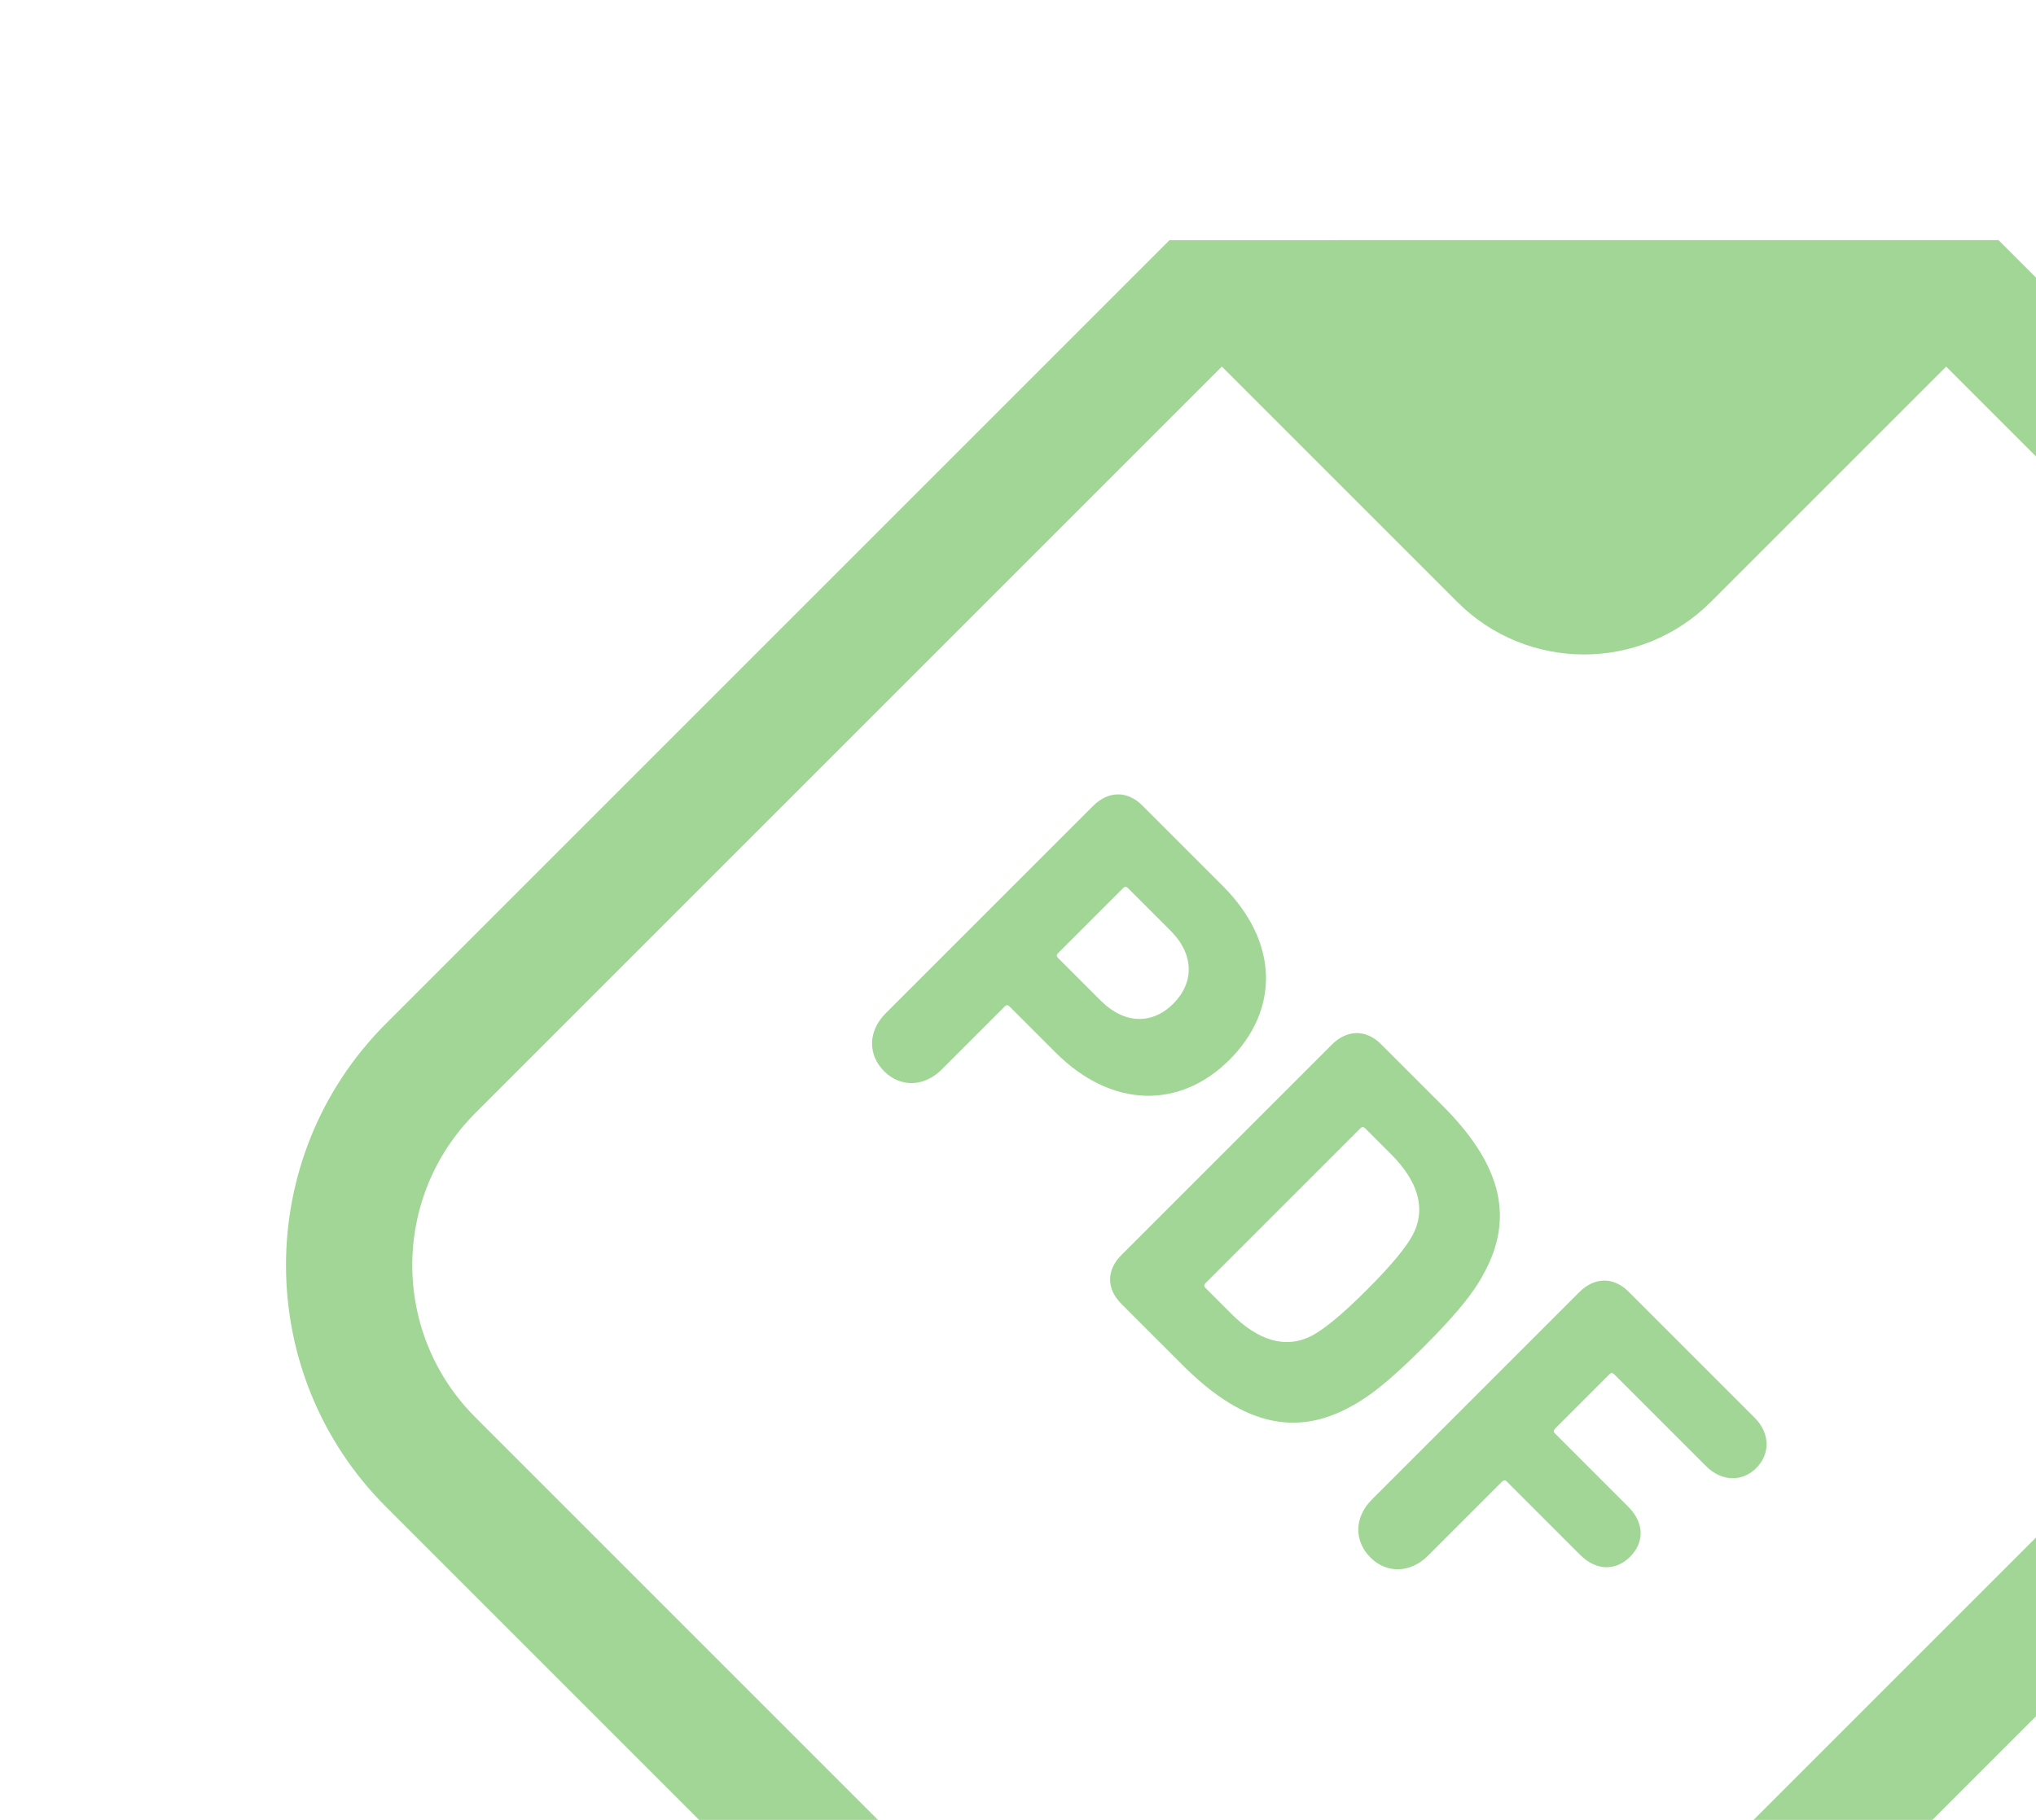
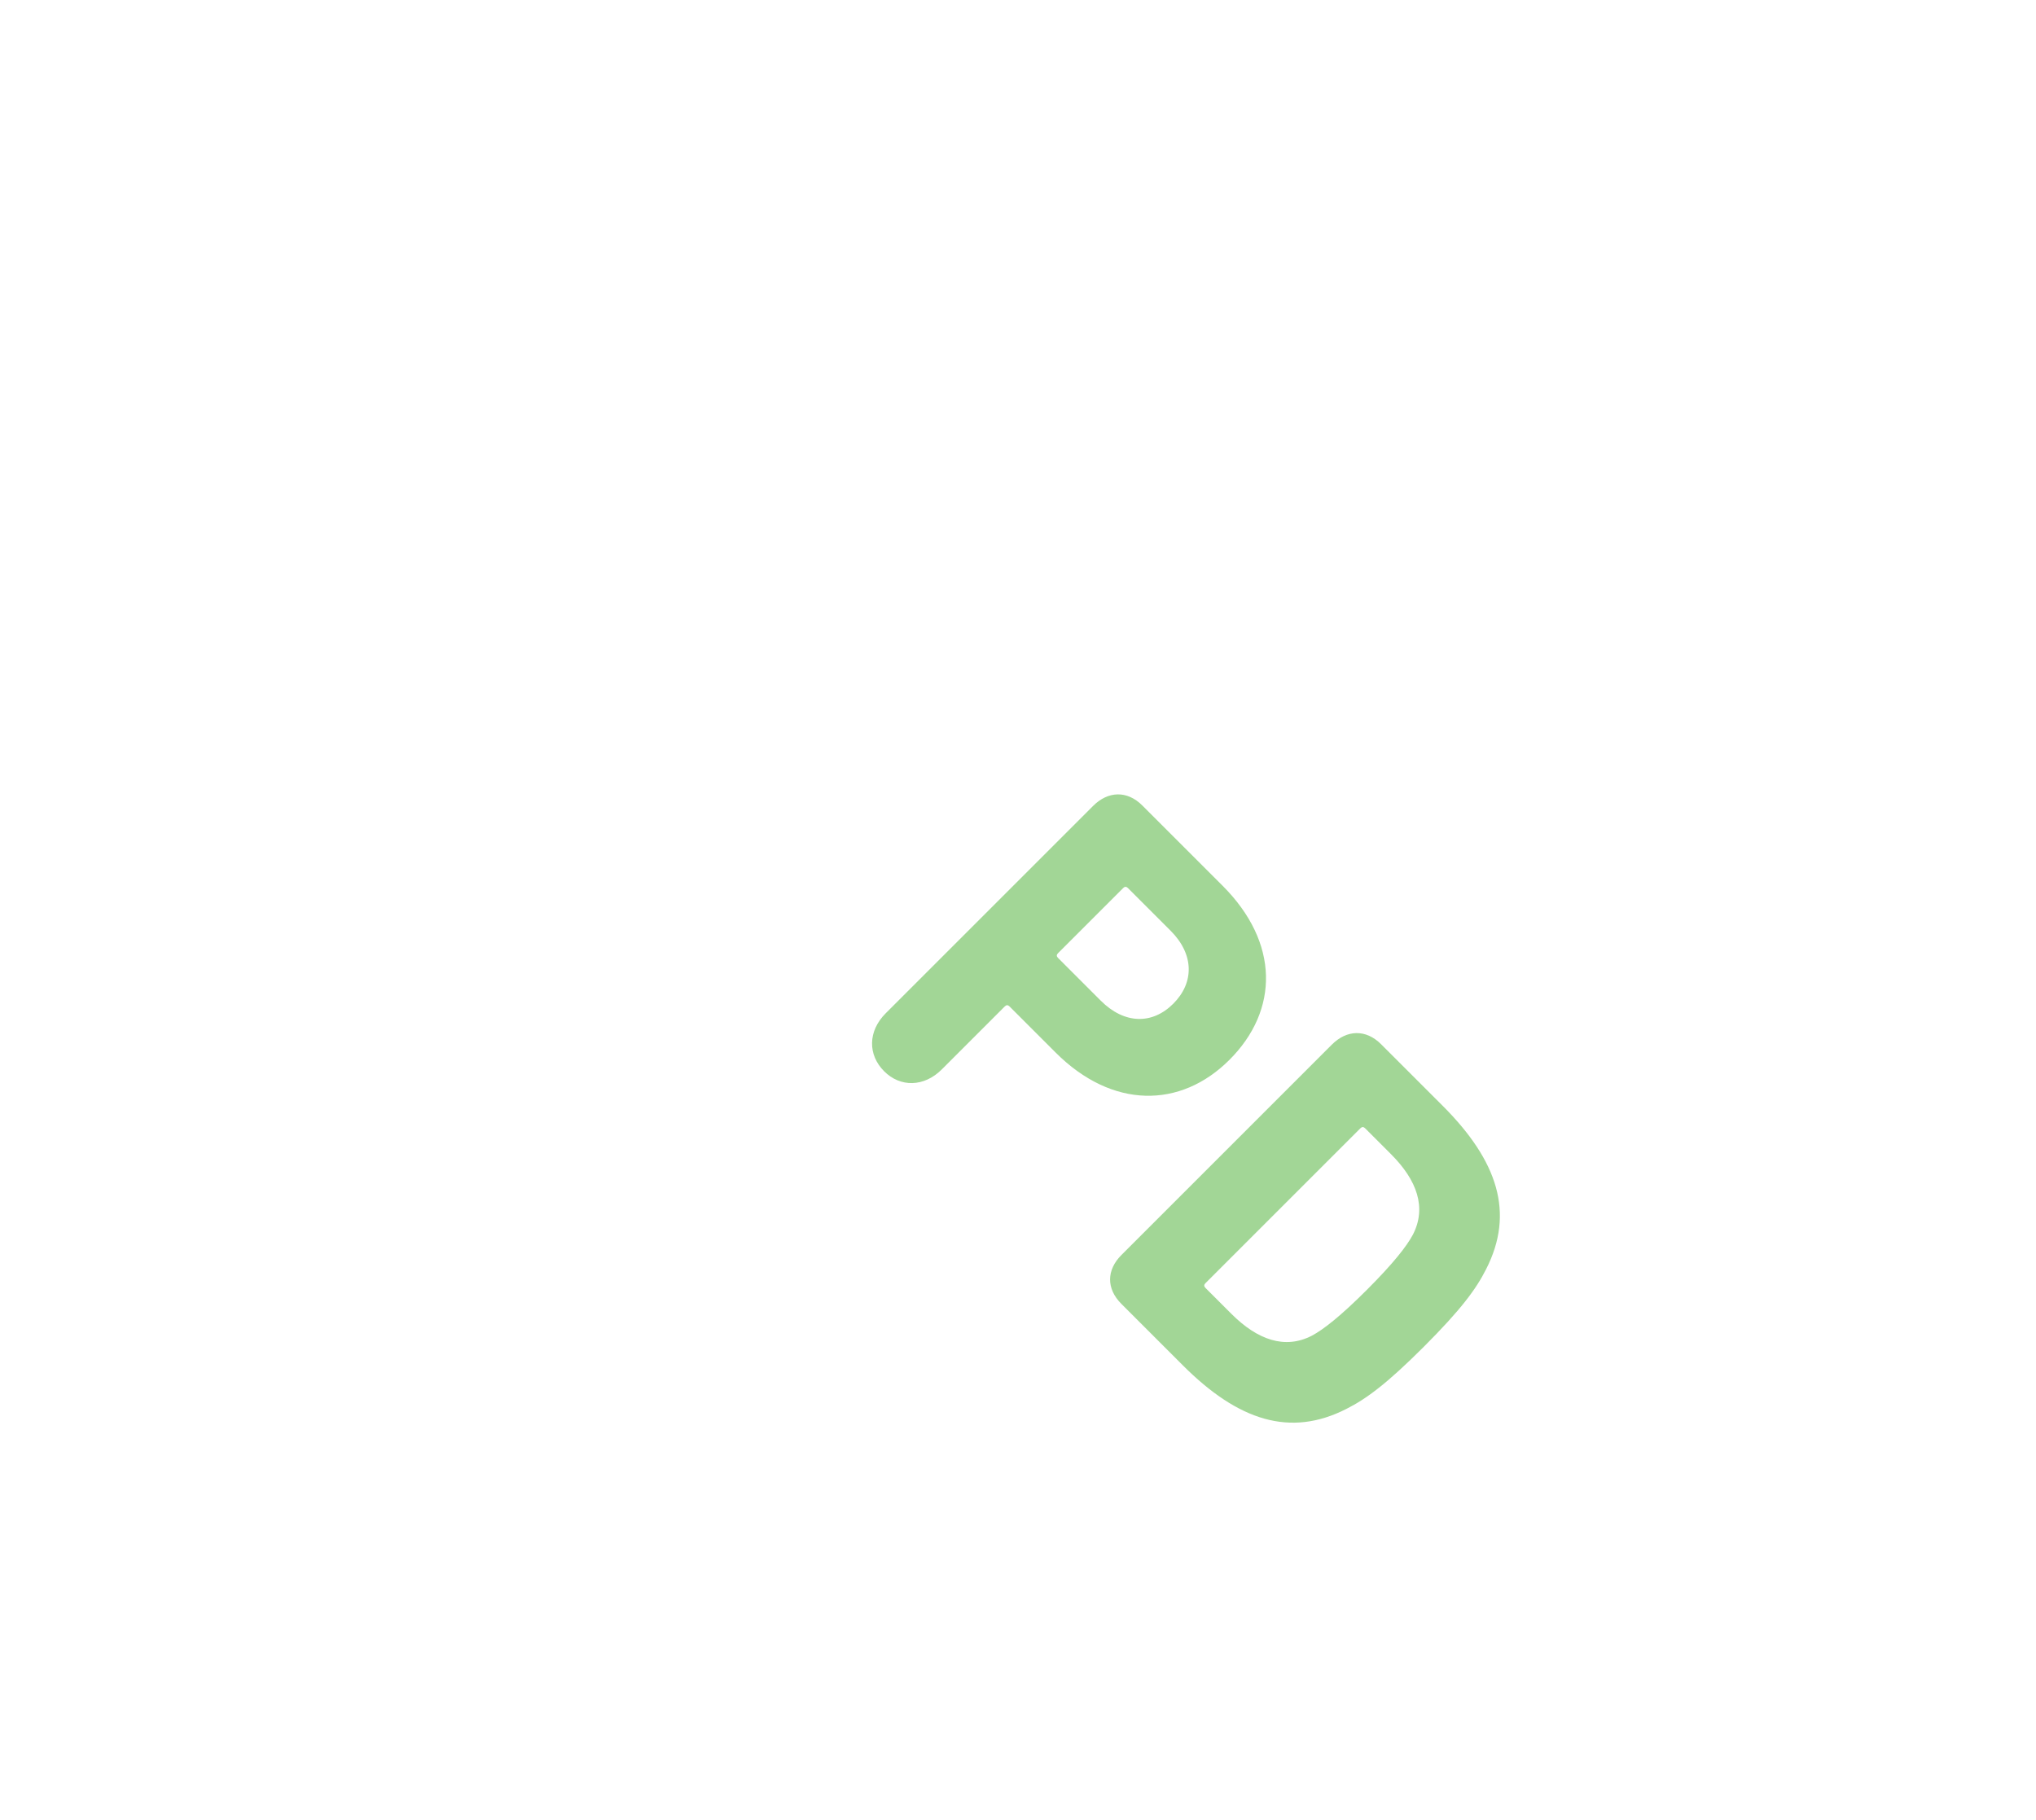
<svg xmlns="http://www.w3.org/2000/svg" width="132" height="118" viewBox="0 0 132 118" fill="none">
  <g clip-path="url(#clip0_25_3636)">
-     <path d="M162.985 48.985L131.973 17.973L129.57 15.57L126.174 15.569L79.219 15.571L75.823 15.571L73.421 17.973L25.018 66.376C16.384 75.01 16.383 89.059 25.018 97.694L69.647 142.323C78.28 150.956 92.328 150.955 100.962 142.321L162.983 80.3C171.618 71.665 171.618 57.617 162.985 48.985ZM95.166 136.524C89.719 141.971 80.891 141.971 75.445 136.525L30.816 91.896C25.368 86.448 25.368 77.62 30.815 72.173L79.218 23.77L94.48 39.031C99.016 43.568 106.376 43.57 110.914 39.032L126.175 23.771L157.188 54.783C162.633 60.228 162.633 69.057 157.186 74.504L95.166 136.524Z" fill="#A2D696" />
    <path d="M79.263 57.429L74.062 52.228C73.072 51.238 71.835 51.289 70.87 52.254L57.425 65.699C56.26 66.864 56.259 68.397 57.323 69.462C58.364 70.503 59.898 70.501 61.063 69.337L65.147 65.252C65.247 65.153 65.347 65.154 65.446 65.253L68.443 68.25C72.106 71.913 76.539 71.889 79.709 68.719C82.928 65.5 82.952 61.118 79.263 57.429ZM71.364 64.881L68.592 62.108C68.492 62.009 68.491 61.908 68.589 61.81L72.824 57.575C72.923 57.476 73.023 57.477 73.123 57.577L75.895 60.349C77.43 61.884 77.43 63.717 76.068 65.079C74.707 66.441 72.899 66.416 71.364 64.881Z" fill="#A2D696" />
    <path d="M93.527 71.693L89.54 67.707C88.55 66.716 87.313 66.767 86.348 67.732L72.704 81.376C71.738 82.342 71.713 83.553 72.703 84.544L76.69 88.531C80.279 92.12 83.648 93.211 87.287 91.354C88.575 90.708 89.913 89.721 92.315 87.319C94.717 84.917 95.705 83.578 96.35 82.291C98.207 78.652 97.117 75.282 93.527 71.693ZM85.06 86.601C83.301 87.515 81.519 86.873 79.834 85.188L78.151 83.505C78.052 83.406 78.05 83.305 78.149 83.206L88.203 73.153C88.302 73.054 88.402 73.055 88.502 73.154L90.184 74.837C91.87 76.522 92.511 78.304 91.597 80.064C91.2 80.807 90.332 81.919 88.624 83.627C86.916 85.336 85.803 86.204 85.06 86.601Z" fill="#A2D696" />
-     <path d="M113.758 91.924L105.589 83.755C104.599 82.764 103.359 82.813 102.394 83.778L88.949 97.223C87.784 98.388 87.785 99.924 88.85 100.988C89.888 102.027 91.424 102.028 92.589 100.863L97.393 96.059C97.491 95.962 97.589 95.96 97.688 96.059L102.444 100.815C103.508 101.879 104.77 101.854 105.687 100.937C106.603 100.021 106.628 98.759 105.563 97.695L100.808 92.94C100.709 92.841 100.71 92.743 100.809 92.643L104.35 89.102C104.45 89.003 104.547 89.002 104.647 89.101L110.614 95.068C111.63 96.084 112.968 96.085 113.859 95.194C114.775 94.277 114.774 92.94 113.758 91.924Z" fill="#A2D696" />
  </g>
  <defs>
    <clipPath id="clip0_25_3636">
      <rect width="132" height="132" fill="white" transform="translate(94 -20) rotate(45)" />
    </clipPath>
  </defs>
</svg>